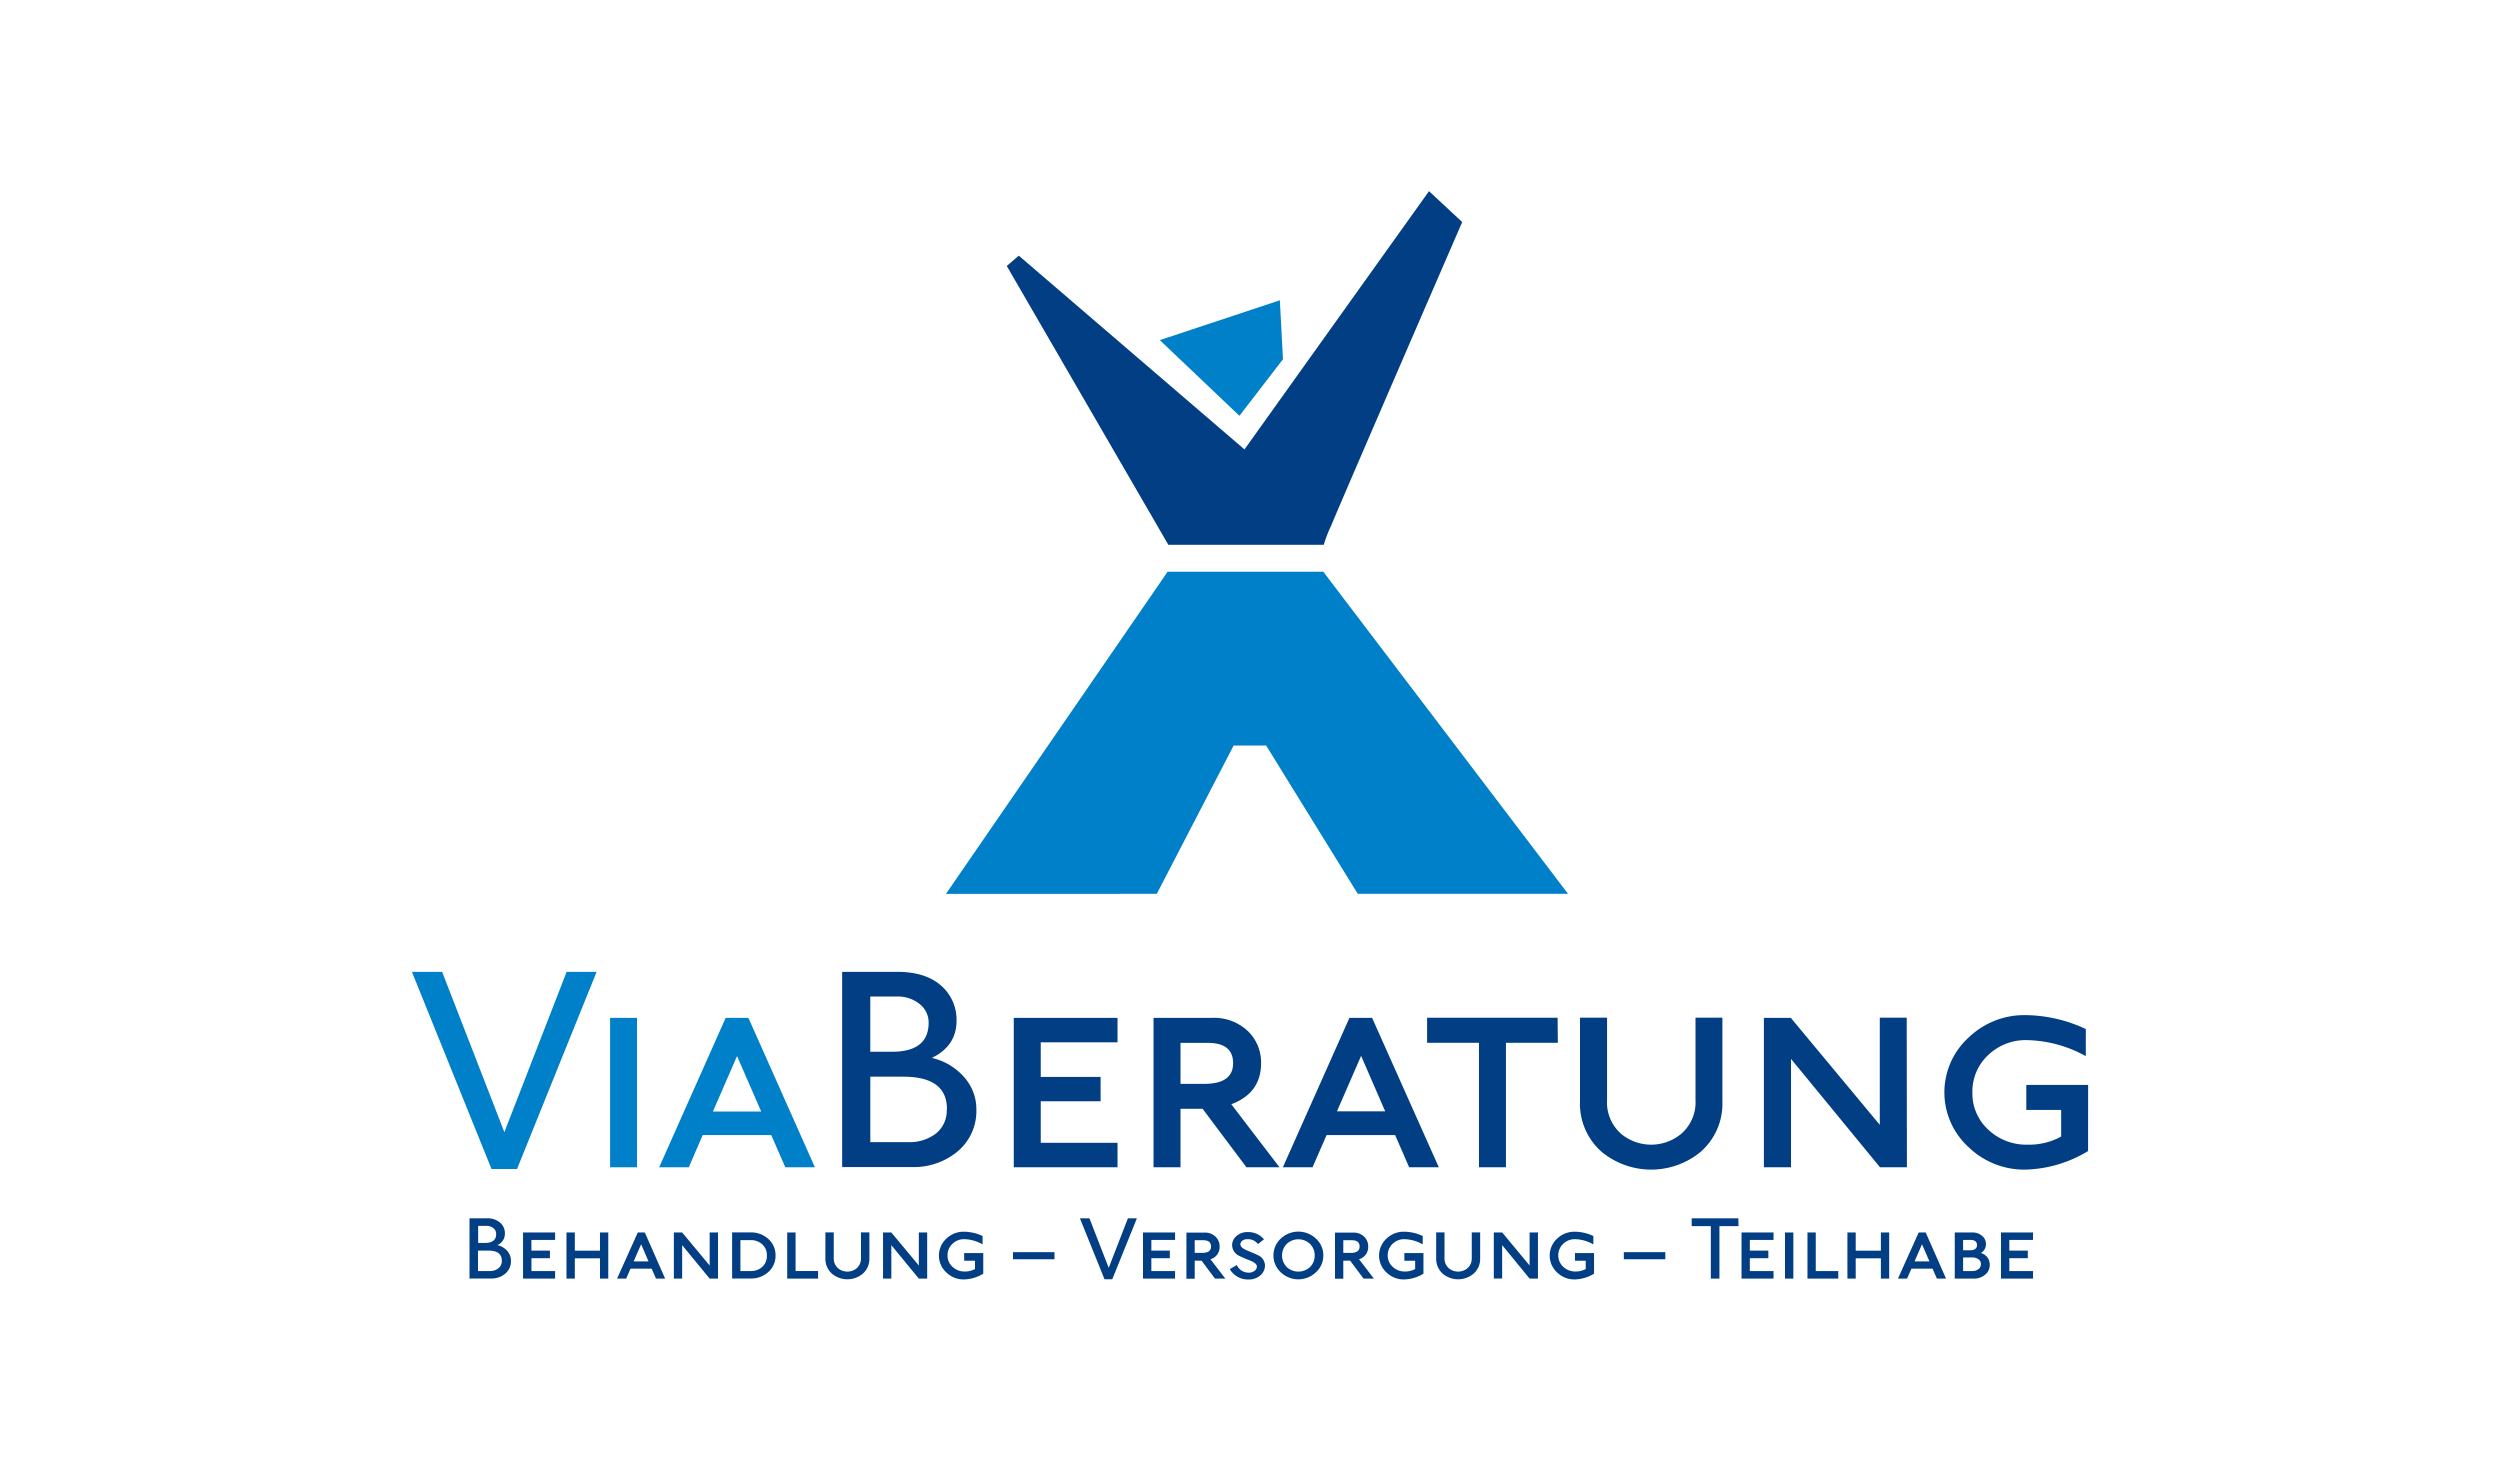
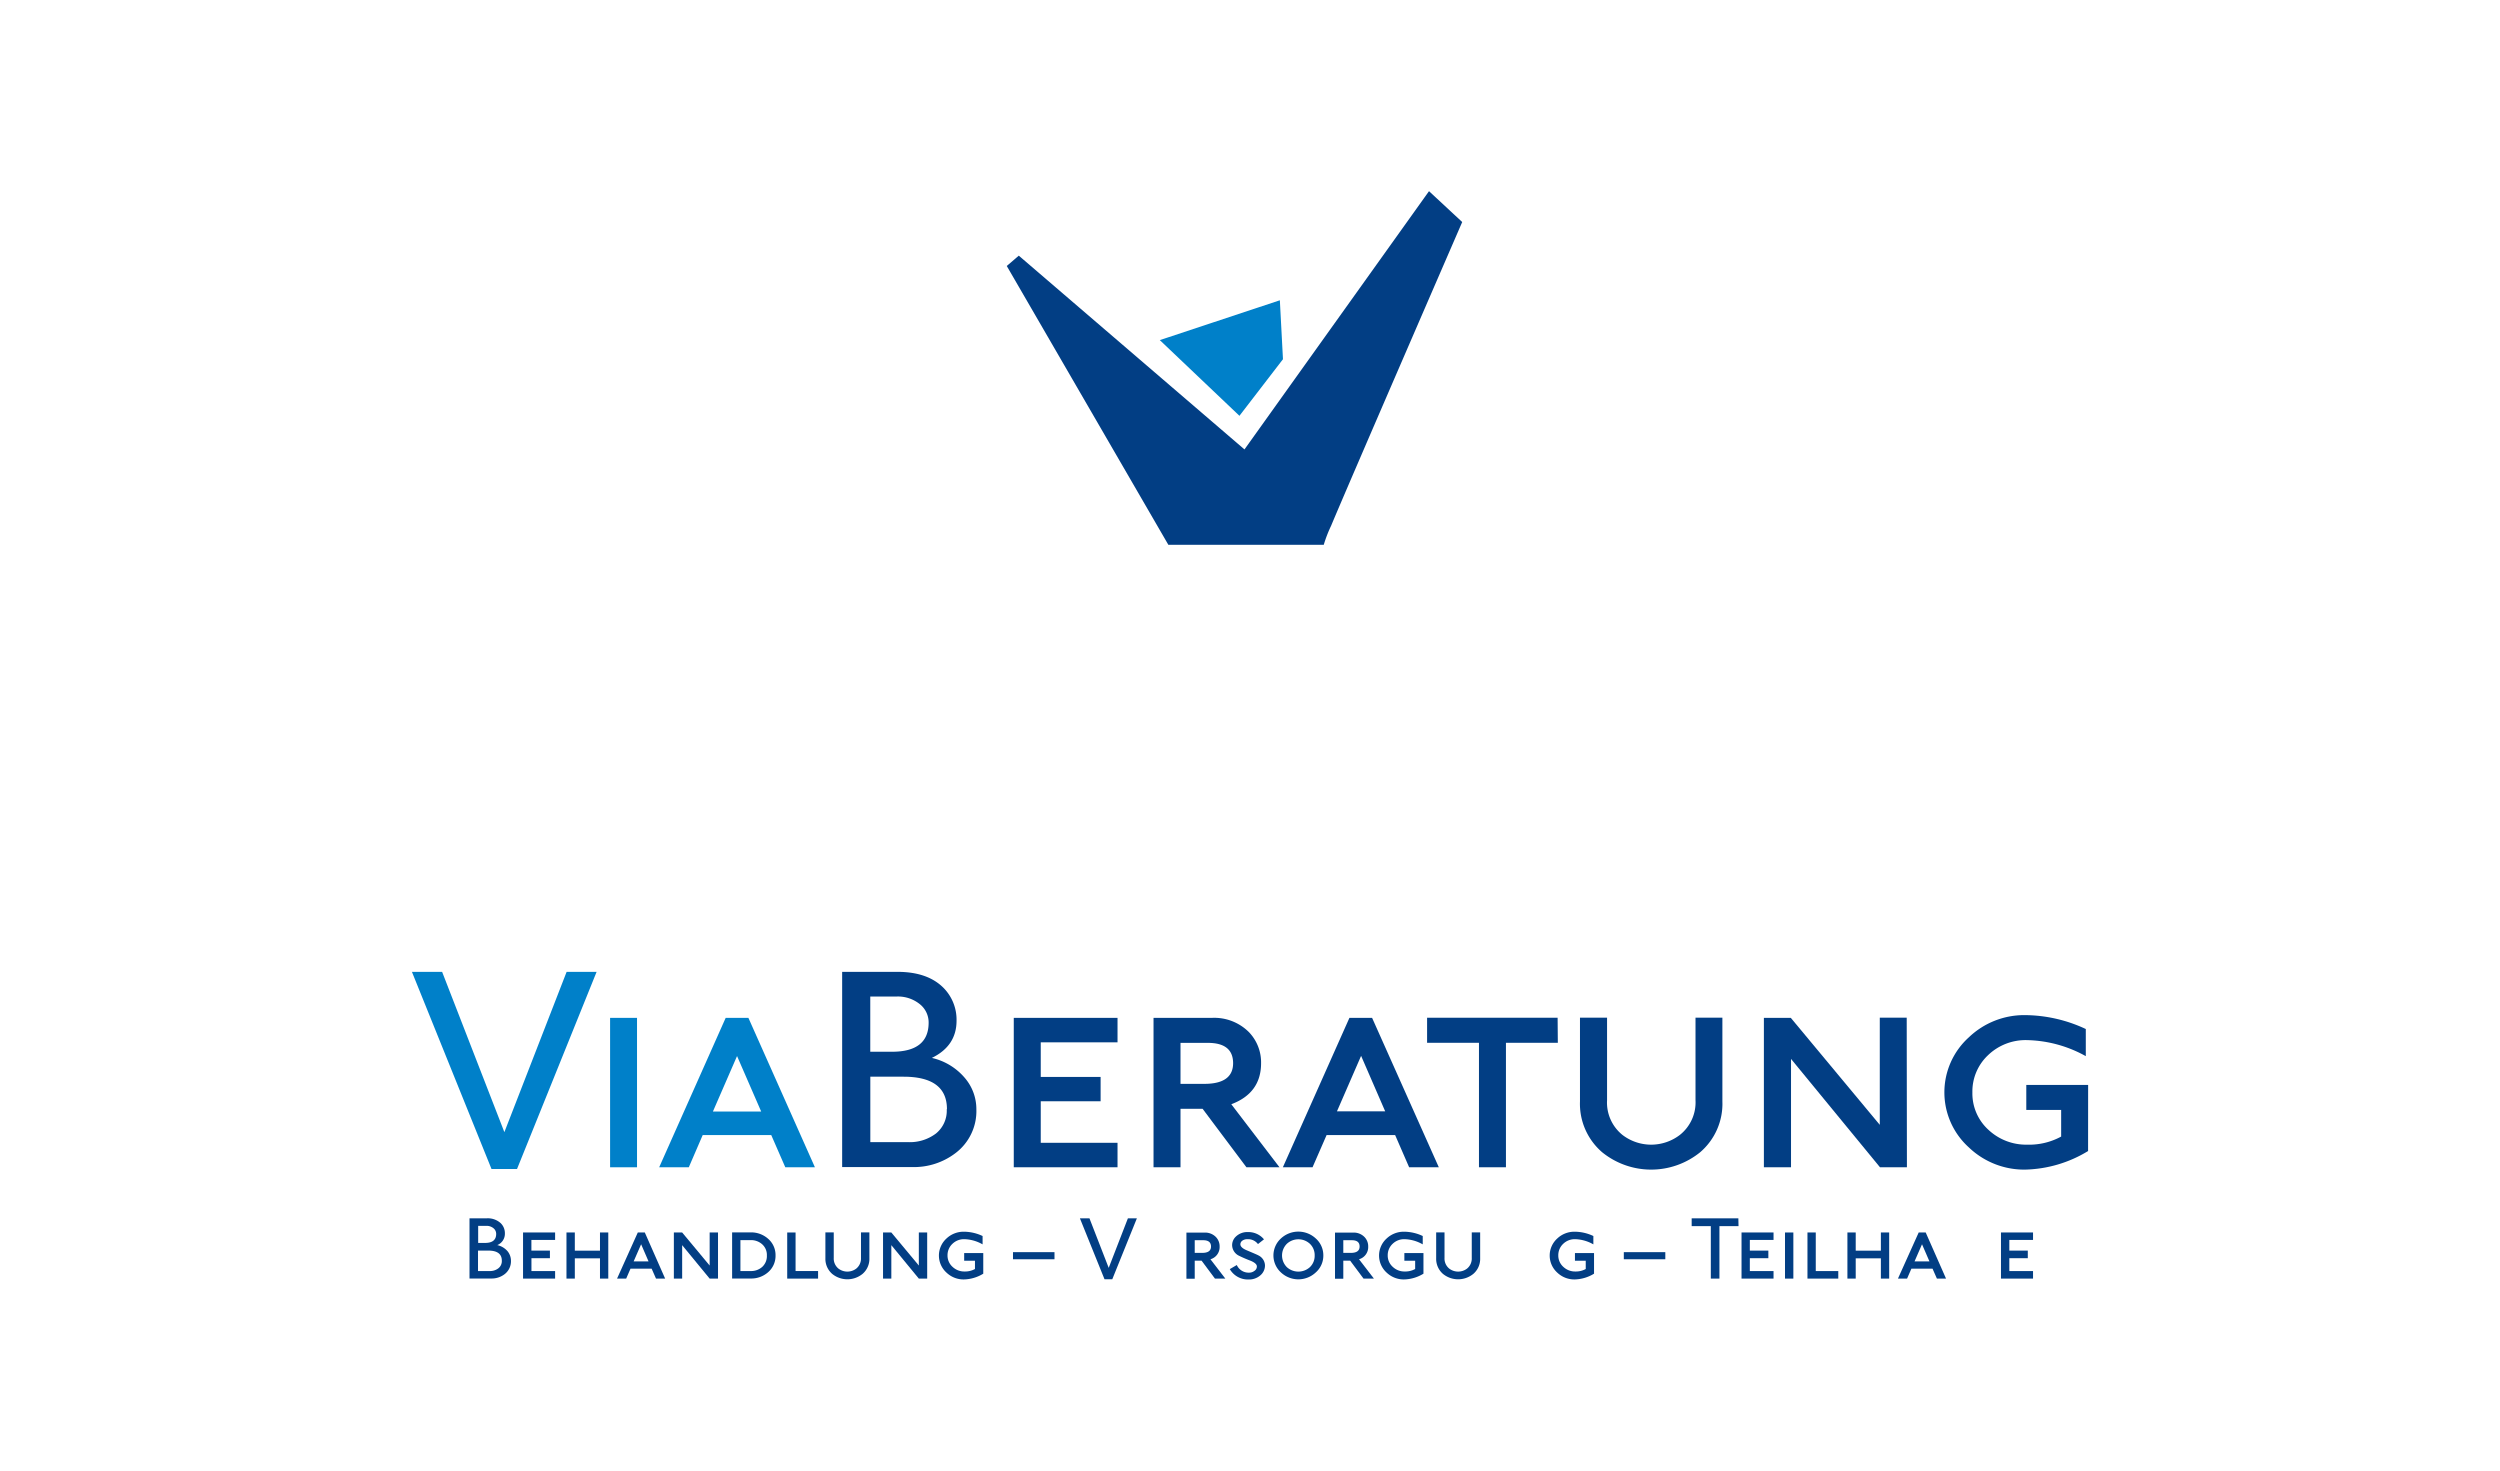
<svg xmlns="http://www.w3.org/2000/svg" viewBox="0 0 481.89 283.46">
  <defs>
    <style>.cls-1{fill:#0080c9;}.cls-2{fill:#023e84;}</style>
  </defs>
  <g id="Foreground">
    <g id="Ambulante_Dienste_ViaBeratung_4C.ai.png.svg">
      <path class="cls-1" d="M115,187.33l-15.34,38H94.74l-15.34-38h5.82l12,30.9,12-30.9Z" />
      <path class="cls-1" d="M122.79,225H117.6v-28.8h5.19Z" />
      <path class="cls-1" d="M157.08,225h-5.71l-2.71-6.21H135.45L132.77,225h-5.71l12.82-28.8h4.38Zm-10.36-10.75-4.65-10.69-4.65,10.69Z" />
      <path class="cls-2" d="M188.2,213.8a10.15,10.15,0,0,1-4,8.45,13.21,13.21,0,0,1-8.34,2.71H162.33V187.33H173q5.72,0,8.78,3a8.72,8.72,0,0,1,2.6,6.42q0,4.85-4.76,7.17a11.74,11.74,0,0,1,6.4,3.91A9.23,9.23,0,0,1,188.2,213.8ZM179,197.12a4.51,4.51,0,0,0-1.53-3.42,6.7,6.7,0,0,0-4.72-1.61h-5v10.64h4.2Q179,202.73,179,197.12Zm3.53,16.68q0-6.26-8.38-6.26h-6.39v12.61h7.21a8.34,8.34,0,0,0,5.43-1.65A5.66,5.66,0,0,0,182.49,213.8Z" />
      <path class="cls-2" d="M215.41,225h-20v-28.8h20v4.71h-14.8v6.67h11.54v4.7H200.61v8h14.8Z" />
      <path class="cls-2" d="M246.63,225h-6.37l-8.45-11.27h-4.26V225h-5.2v-28.8h11.26a9.45,9.45,0,0,1,7.12,2.74,8.41,8.41,0,0,1,2.35,6q0,5.75-5.74,7.91Zm-8.94-20.05q0-3.93-4.86-3.93h-5.28v7.9h4.7Q237.7,208.88,237.69,204.91Z" />
      <path class="cls-2" d="M277.34,225h-5.72l-2.7-6.21H255.71L253,225h-5.72l12.83-28.8h4.37ZM267,214.21l-4.64-10.69-4.65,10.69Z" />
      <path class="cls-2" d="M300.28,201h-10v24h-5.2V201h-10v-4.82h25.16Z" />
      <path class="cls-2" d="M332,212.3a12.3,12.3,0,0,1-4.27,9.79,15,15,0,0,1-18.92,0,12.32,12.32,0,0,1-4.26-9.79V196.16h5.22v15.92a8,8,0,0,0,2.95,6.67,9.09,9.09,0,0,0,11.1,0,8,8,0,0,0,3-6.67V196.16H332Z" />
      <path class="cls-2" d="M367.57,225h-5.19l-17.15-20.89V225H340v-28.8h5.19l17.15,20.62V196.16h5.19Z" />
      <path class="cls-2" d="M402.49,221.87a24.3,24.3,0,0,1-12.14,3.58,15.43,15.43,0,0,1-10.83-4.27,14.29,14.29,0,0,1,0-21.24,15.43,15.43,0,0,1,10.83-4.27,28,28,0,0,1,11.7,2.68v5.23a24.24,24.24,0,0,0-11.3-3.09,10.43,10.43,0,0,0-7.56,2.92,9.6,9.6,0,0,0-3,7.17,9.47,9.47,0,0,0,3.14,7.24,10.6,10.6,0,0,0,7.42,2.82,12.88,12.88,0,0,0,6.55-1.56v-5.14h-6.72v-4.81h11.92Z" />
      <path class="cls-2" d="M98.49,243a3.13,3.13,0,0,1-1.23,2.61,4.07,4.07,0,0,1-2.58.83H90.5V234.84h3.31a3.68,3.68,0,0,1,2.71.94,2.69,2.69,0,0,1,.8,2A2.35,2.35,0,0,1,95.85,240a3.66,3.66,0,0,1,2,1.2A2.91,2.91,0,0,1,98.49,243Zm-2.85-5.16a1.39,1.39,0,0,0-.47-1.05,2.09,2.09,0,0,0-1.46-.5H92.17v3.29h1.29C94.91,239.6,95.64,239,95.64,237.86ZM96.73,243c0-1.29-.87-1.94-2.59-1.94h-2V245h2.22a2.59,2.59,0,0,0,1.68-.51A1.75,1.75,0,0,0,96.73,243Z" />
      <path class="cls-2" d="M107,246.46h-6.18v-8.89H107V239h-4.57v2.06H106v1.46h-3.56V245H107Z" />
      <path class="cls-2" d="M117.25,246.46h-1.6v-3.91H110.8v3.91h-1.61v-8.89h1.61v3.5h4.85v-3.5h1.6Z" />
      <path class="cls-2" d="M128.21,246.46h-1.76l-.84-1.91h-4.08l-.83,1.91h-1.76l4-8.89h1.35Zm-3.2-3.32-1.43-3.3-1.44,3.3Z" />
      <path class="cls-2" d="M138.4,246.46h-1.61l-5.3-6.45v6.45h-1.6v-8.89h1.6l5.3,6.37v-6.37h1.61Z" />
      <path class="cls-2" d="M149.49,242a4.15,4.15,0,0,1-1.38,3.18,4.9,4.9,0,0,1-3.44,1.26h-3.55v-8.89h3.55a4.91,4.91,0,0,1,3.41,1.25A4.14,4.14,0,0,1,149.49,242Zm-1.67,0a2.76,2.76,0,0,0-.93-2.18,3.23,3.23,0,0,0-2.22-.78h-1.95V245h1.95a3.19,3.19,0,0,0,2.29-.83A2.83,2.83,0,0,0,147.82,242Z" />
      <path class="cls-2" d="M157.69,246.46h-5.95v-8.89h1.61V245h4.34Z" />
      <path class="cls-2" d="M167.58,242.55a3.8,3.8,0,0,1-1.32,3,4.63,4.63,0,0,1-5.85,0,3.83,3.83,0,0,1-1.31-3v-5h1.61v4.92a2.49,2.49,0,0,0,.91,2.06,2.83,2.83,0,0,0,3.43,0,2.49,2.49,0,0,0,.91-2.06v-4.92h1.62Z" />
      <path class="cls-2" d="M178.72,246.46h-1.61l-5.3-6.45v6.45h-1.6v-8.89h1.6l5.3,6.37v-6.37h1.61Z" />
      <path class="cls-2" d="M189.53,245.51a7.47,7.47,0,0,1-3.75,1.11,4.75,4.75,0,0,1-3.34-1.32,4.43,4.43,0,0,1,0-6.57,4.79,4.79,0,0,1,3.34-1.31,8.52,8.52,0,0,1,3.62.83v1.61a7.48,7.48,0,0,0-3.49-1,3.2,3.2,0,0,0-2.34.91,3,3,0,0,0-.93,2.21,2.92,2.92,0,0,0,1,2.24,3.29,3.29,0,0,0,2.29.87,4,4,0,0,0,2-.48v-1.59h-2.08v-1.49h3.68Z" />
      <path class="cls-2" d="M203.26,242.73h-8v-1.37h8Z" />
      <path class="cls-2" d="M219.14,234.84l-4.74,11.74h-1.5l-4.74-11.74H210l3.71,9.55,3.7-9.55Z" />
-       <path class="cls-2" d="M226.5,246.46h-6.18v-8.89h6.18V239h-4.57v2.06h3.56v1.46h-3.56V245h4.57Z" />
      <path class="cls-2" d="M236.19,246.46h-2L231.61,243h-1.32v3.48h-1.6v-8.89h3.47a2.91,2.91,0,0,1,2.2.84,2.58,2.58,0,0,1,.73,1.86,2.44,2.44,0,0,1-1.77,2.44Zm-2.76-6.19c0-.81-.51-1.21-1.51-1.21h-1.63v2.44h1.45C232.87,241.5,233.43,241.09,233.43,240.27Z" />
      <path class="cls-2" d="M243.83,243.85a2.48,2.48,0,0,1-.91,2,3.31,3.31,0,0,1-2.22.78,4.05,4.05,0,0,1-3.65-2l1.35-.79a2.49,2.49,0,0,0,2.38,1.47,1.62,1.62,0,0,0,1-.33,1,1,0,0,0,.49-.87c0-.39-.41-.76-1.23-1.1a24.78,24.78,0,0,1-2.3-1,2.31,2.31,0,0,1-1.24-2,2.27,2.27,0,0,1,.72-1.65,3.18,3.18,0,0,1,2.36-.87,3.89,3.89,0,0,1,3.06,1.4l-1.16.91a2.4,2.4,0,0,0-2-.94,1.61,1.61,0,0,0-1.07.33.87.87,0,0,0-.32.66c0,.42.41.81,1.22,1.15,1.4.59,2.17.92,2.28,1A2.21,2.21,0,0,1,243.83,243.85Z" />
      <path class="cls-2" d="M255.08,242a4.31,4.31,0,0,1-1.47,3.28,4.9,4.9,0,0,1-6.69,0,4.43,4.43,0,0,1,0-6.57,4.93,4.93,0,0,1,6.69,0A4.33,4.33,0,0,1,255.08,242Zm-1.67,0a3,3,0,0,0-.93-2.26,3.27,3.27,0,0,0-4.42,0,3.19,3.19,0,0,0,0,4.52,3.3,3.3,0,0,0,4.42,0A3,3,0,0,0,253.41,242Z" />
      <path class="cls-2" d="M264.83,246.46h-2L260.25,243h-1.32v3.48h-1.6v-8.89h3.48a2.9,2.9,0,0,1,2.19.84,2.58,2.58,0,0,1,.73,1.86,2.44,2.44,0,0,1-1.77,2.44Zm-2.76-6.19c0-.81-.5-1.21-1.51-1.21h-1.63v2.44h1.46Q262.07,241.5,262.07,240.27Z" />
      <path class="cls-2" d="M274.38,245.51a7.47,7.47,0,0,1-3.75,1.11,4.78,4.78,0,0,1-3.35-1.32,4.43,4.43,0,0,1,0-6.57,4.81,4.81,0,0,1,3.35-1.31,8.48,8.48,0,0,1,3.61.83v1.61a7.45,7.45,0,0,0-3.49-1,3.19,3.19,0,0,0-2.33.91,3,3,0,0,0-.93,2.21,2.92,2.92,0,0,0,1,2.24,3.27,3.27,0,0,0,2.29.87,4,4,0,0,0,2-.48v-1.59H270.7v-1.49h3.68Z" />
      <path class="cls-2" d="M285.31,242.55a3.8,3.8,0,0,1-1.32,3,4.63,4.63,0,0,1-5.85,0,3.83,3.83,0,0,1-1.31-3v-5h1.61v4.92a2.49,2.49,0,0,0,.91,2.06,2.83,2.83,0,0,0,3.43,0,2.49,2.49,0,0,0,.91-2.06v-4.92h1.62Z" />
-       <path class="cls-2" d="M296.45,246.46h-1.61L289.55,240v6.45h-1.61v-8.89h1.61l5.29,6.37v-6.37h1.61Z" />
      <path class="cls-2" d="M307.26,245.51a7.47,7.47,0,0,1-3.75,1.11,4.75,4.75,0,0,1-3.34-1.32,4.43,4.43,0,0,1,0-6.57,4.79,4.79,0,0,1,3.34-1.31,8.52,8.52,0,0,1,3.62.83v1.61a7.48,7.48,0,0,0-3.49-1,3.2,3.2,0,0,0-2.34.91,3,3,0,0,0-.93,2.21,2.92,2.92,0,0,0,1,2.24,3.29,3.29,0,0,0,2.29.87,4,4,0,0,0,2-.48v-1.59h-2.08v-1.49h3.68Z" />
      <path class="cls-2" d="M321,242.73h-8v-1.37h8Z" />
      <path class="cls-2" d="M335.11,236.34h-3.68v10.12h-1.66V236.34h-3.69v-1.5h9Z" />
      <path class="cls-2" d="M341.86,246.46h-6.17v-8.89h6.17V239h-4.57v2.06h3.57v1.46h-3.57V245h4.57Z" />
      <path class="cls-2" d="M345.68,246.46h-1.61v-8.89h1.61Z" />
      <path class="cls-2" d="M354.34,246.46H348.4v-8.89H350V245h4.34Z" />
      <path class="cls-2" d="M364.15,246.46h-1.6v-3.91H357.7v3.91h-1.6v-8.89h1.6v3.5h4.85v-3.5h1.6Z" />
      <path class="cls-2" d="M375.11,246.46h-1.76l-.84-1.91h-4.08l-.83,1.91h-1.76l4-8.89h1.35Zm-3.2-3.32-1.43-3.3-1.44,3.3Z" />
-       <path class="cls-2" d="M383.53,243.87a2.33,2.33,0,0,1-.75,1.72,3.32,3.32,0,0,1-2.43.87h-3.56v-8.89H380a2.86,2.86,0,0,1,2.25.82,2,2,0,0,1,.55,1.43,1.89,1.89,0,0,1-1,1.71A2.27,2.27,0,0,1,383.53,243.87ZM381.08,240c0-.64-.42-1-1.25-1H378.4v2h1.28C380.61,241,381.08,240.66,381.08,240Zm.76,3.7a1.17,1.17,0,0,0-.39-.9,1.91,1.91,0,0,0-1.32-.41H378.4V245h1.71a1.84,1.84,0,0,0,1.38-.48A1.25,1.25,0,0,0,381.84,243.66Z" />
      <path class="cls-2" d="M391.88,246.46H385.7v-8.89h6.18V239h-4.57v2.06h3.56v1.46h-3.56V245h4.57Z" />
      <path class="cls-2" d="M196.39,49.29l43.49,37.34,35.57-49.78,6.4,5.95s-22.13,51-25.27,58.54a25.49,25.49,0,0,0-1.42,3.68H225.21L194.06,51.27l2.33-2Z" />
      <polygon class="cls-1" points="223.56 65.56 246.7 57.88 247.3 69.24 238.91 80.15 223.56 65.56 223.56 65.56" />
-       <polygon class="cls-1" points="182.34 172.3 225.07 110.2 255.07 110.2 302.25 172.29 261.72 172.29 244.06 143.71 237.79 143.71 222.98 172.29 182.34 172.3 182.34 172.3" />
    </g>
  </g>
</svg>